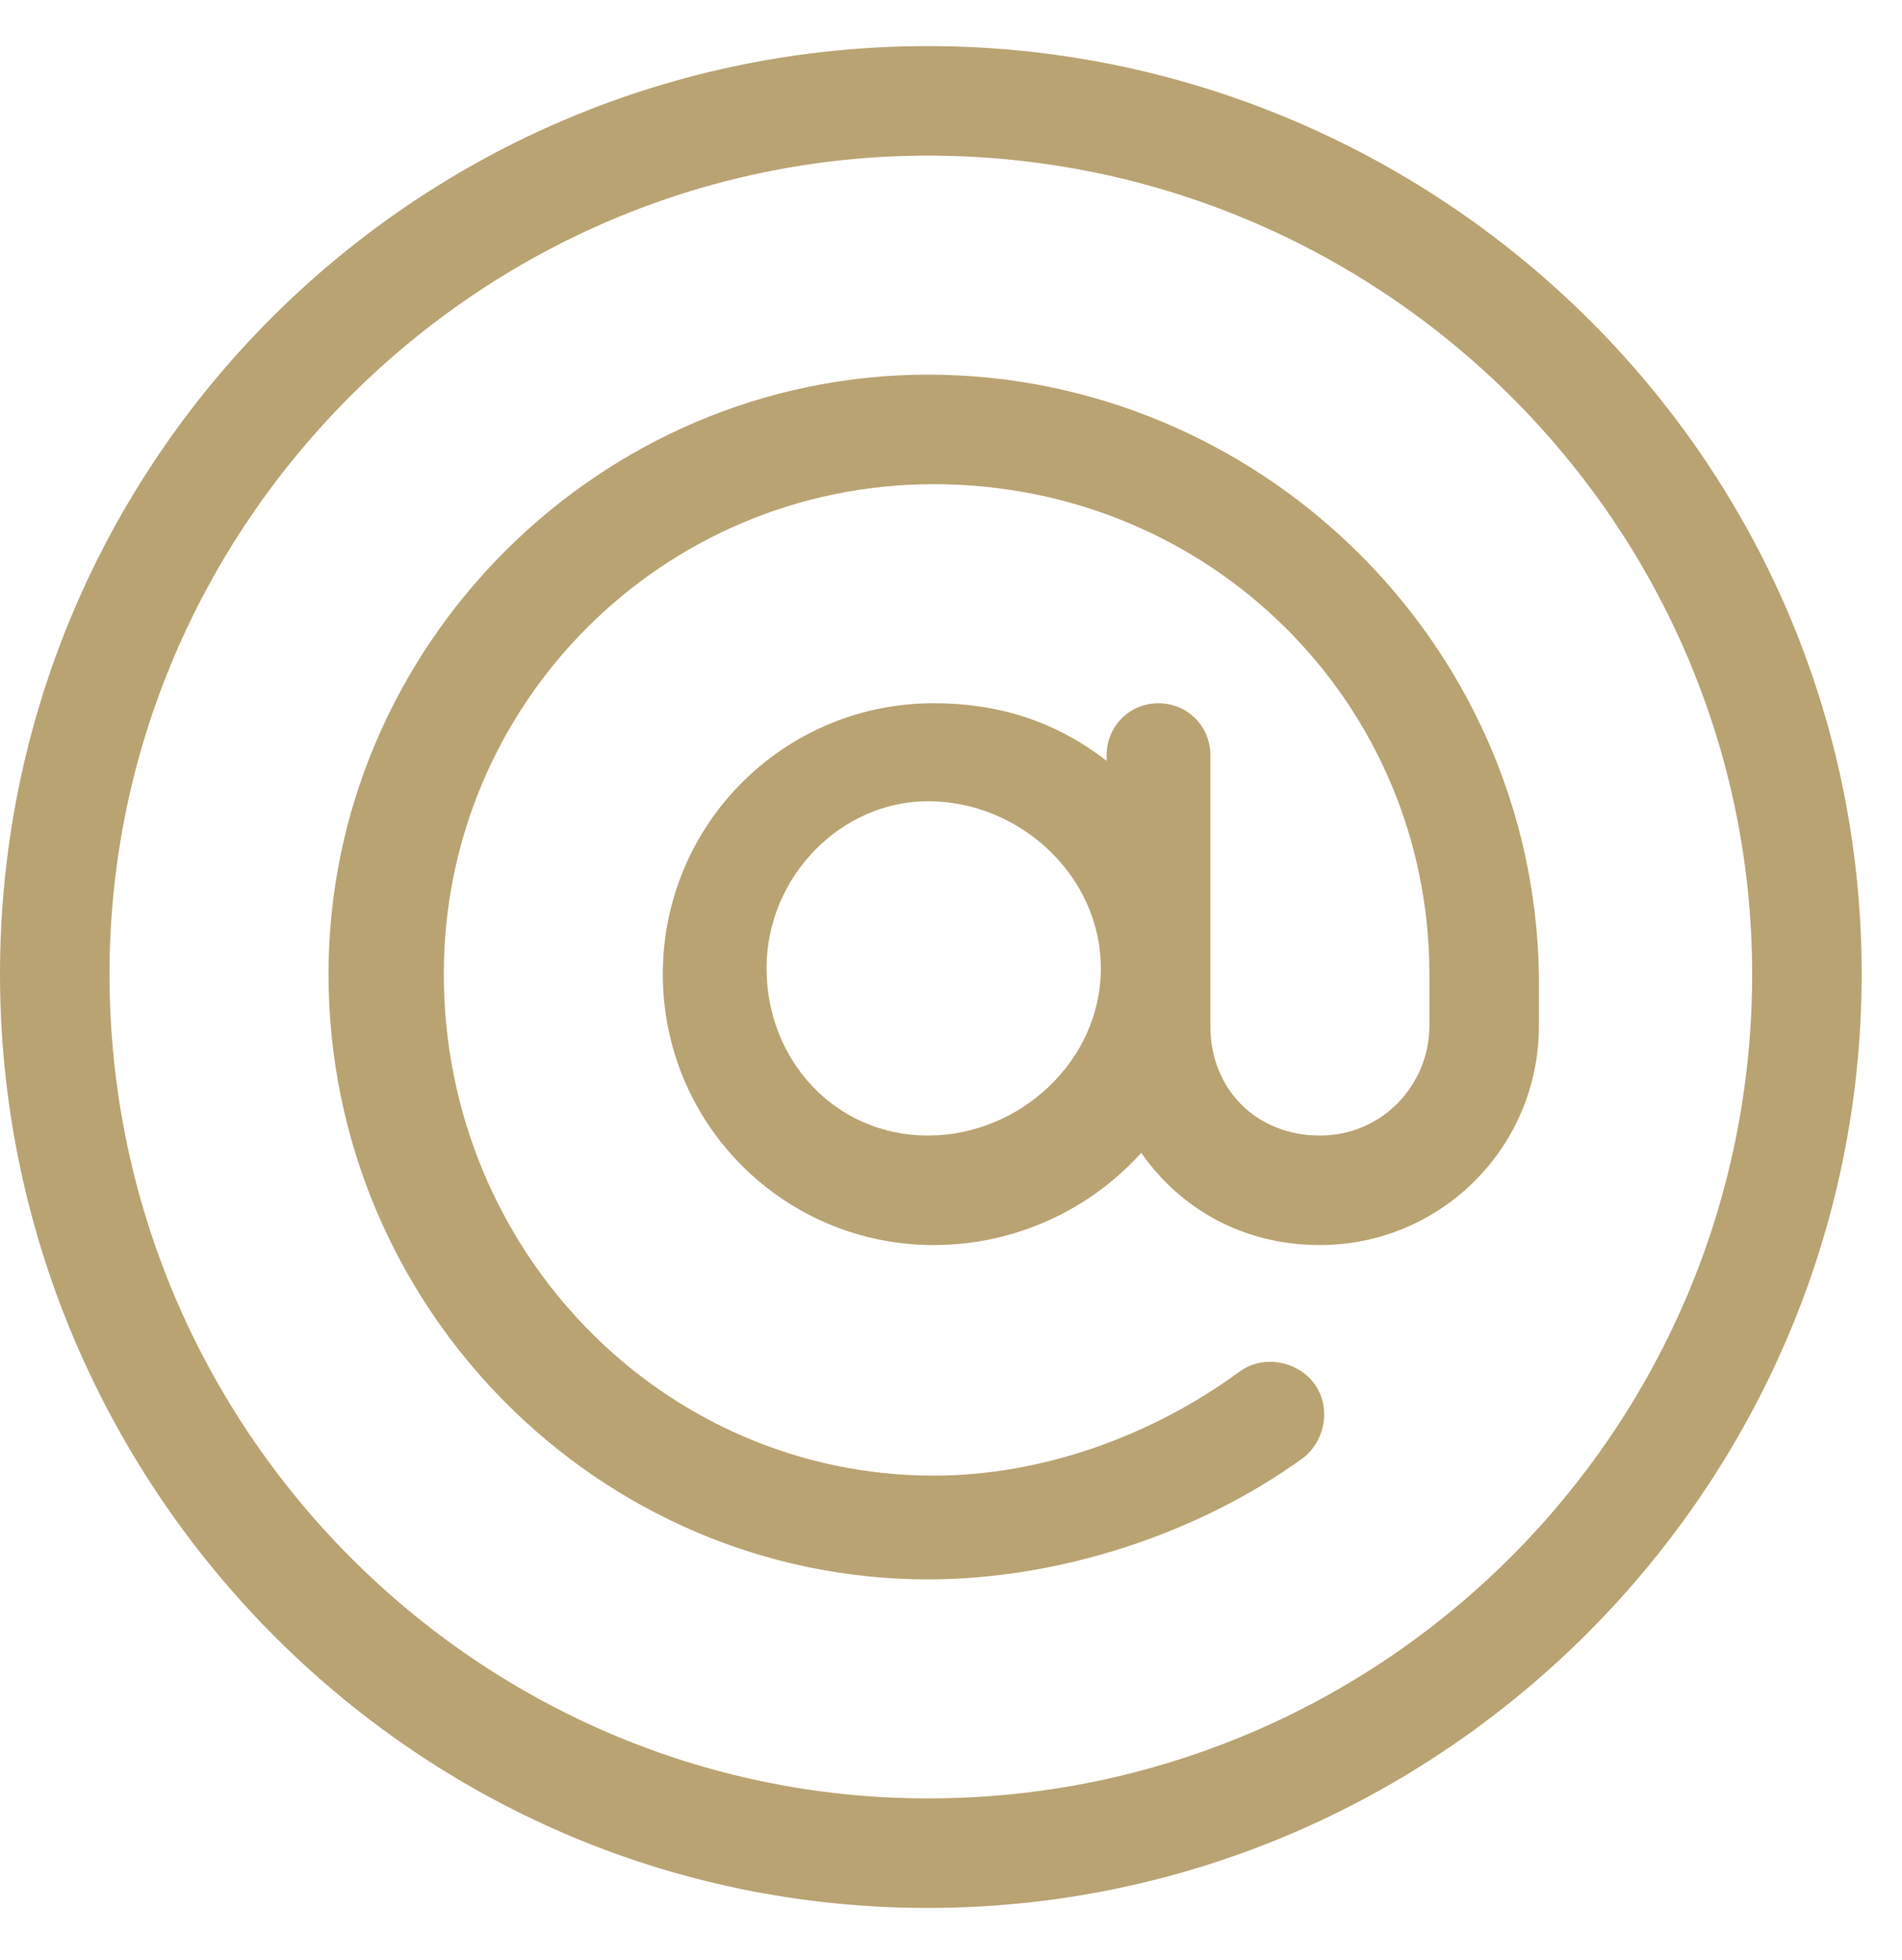
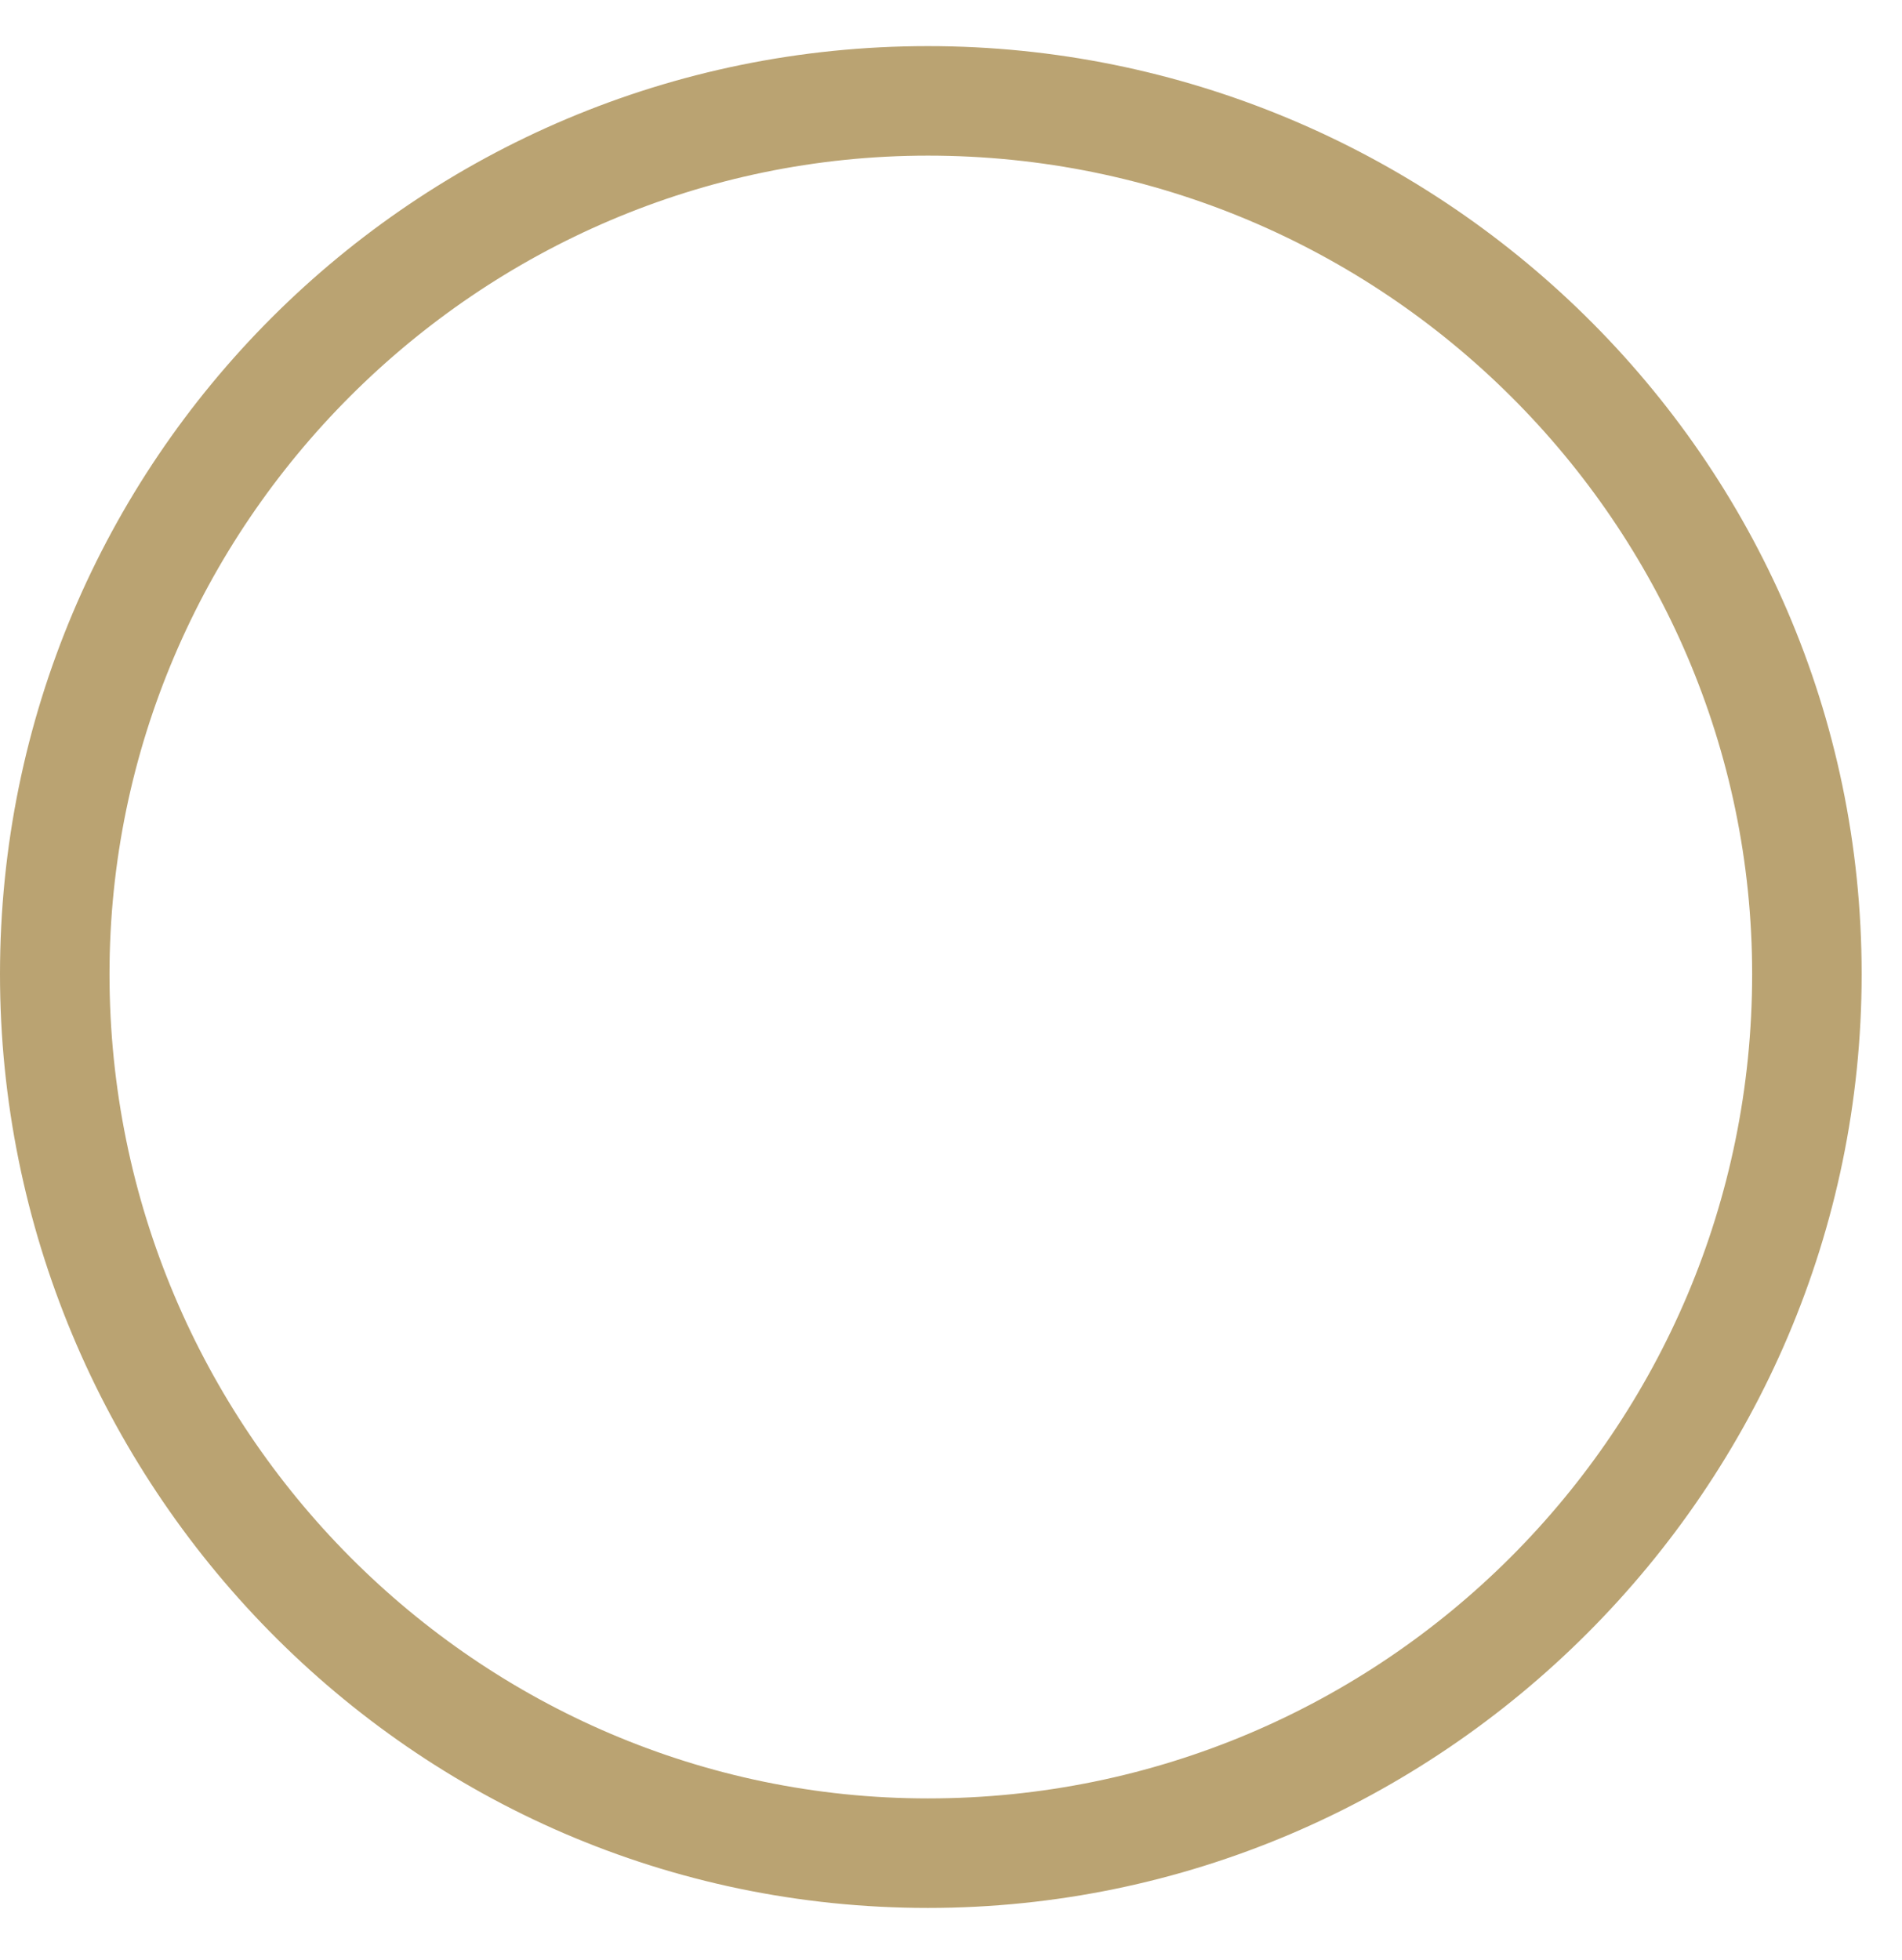
<svg xmlns="http://www.w3.org/2000/svg" width="33" height="34" viewBox="0 0 33 34" fill="none">
  <path d="M16.1 0.8C7.2 0.8 0 8 0 16.9C0 25.7 7.1 33.1 16.1 33.1C25 33.1 32.3 25.8 32.3 16.9C32.3 7.9 24.9 0.8 16.1 0.8ZM16.1 31.2C8.3 31.2 1.9 24.8 1.9 16.9C1.9 9.1 8.3 2.7 16.1 2.7C24 2.7 30.4 9.1 30.4 16.9C30.4 24.8 24 31.2 16.1 31.2Z" fill="#BAA372" />
-   <path d="M16.1 6.5C10.4 6.5 5.7 11.2 5.7 16.9C5.7 22.7 10.4 27.4 16.1 27.4C18.4 27.4 20.8 26.6 22.6 25.3C23 25 23.1 24.4 22.8 24C22.5 23.6 21.9 23.5 21.5 23.8C20 24.9 18.1 25.6 16.2 25.6C11.5 25.6 7.7 21.7 7.7 16.9C7.7 12.2 11.5 8.4 16.2 8.4C21 8.4 24.8 12.2 24.8 16.9V17.8C24.8 18.8 24 19.7 22.9 19.7C21.8 19.7 21 18.9 21 17.8C21 17.3 21 13.6 21 13.1C21 12.6 20.6 12.2 20.1 12.2C19.6 12.2 19.2 12.6 19.2 13.1V13.2C18.3 12.5 17.3 12.2 16.2 12.2C13.6 12.2 11.5 14.3 11.5 16.9C11.5 19.5 13.6 21.6 16.2 21.6C17.6 21.6 18.9 21 19.8 20C20.5 21 21.6 21.6 22.9 21.6C25 21.6 26.7 19.9 26.7 17.8V16.9C26.6 11.1 21.8 6.5 16.1 6.5ZM16.1 19.7C14.5 19.7 13.3 18.4 13.3 16.8C13.3 15.2 14.6 13.9 16.1 13.9C17.7 13.9 19.1 15.2 19.1 16.8C19.1 18.4 17.7 19.7 16.1 19.7Z" fill="#BAA372" />
</svg>